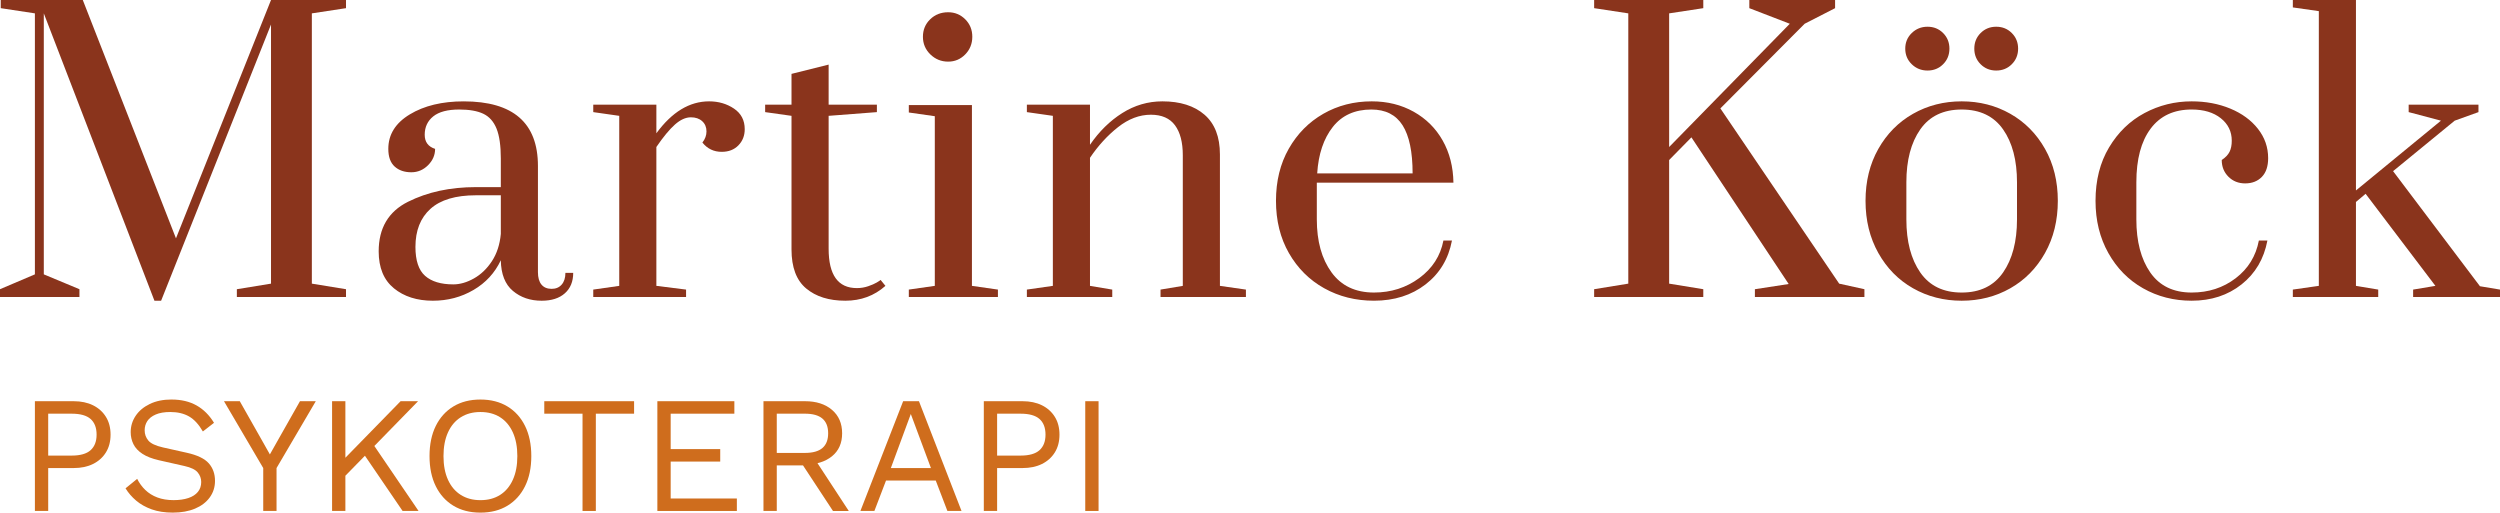
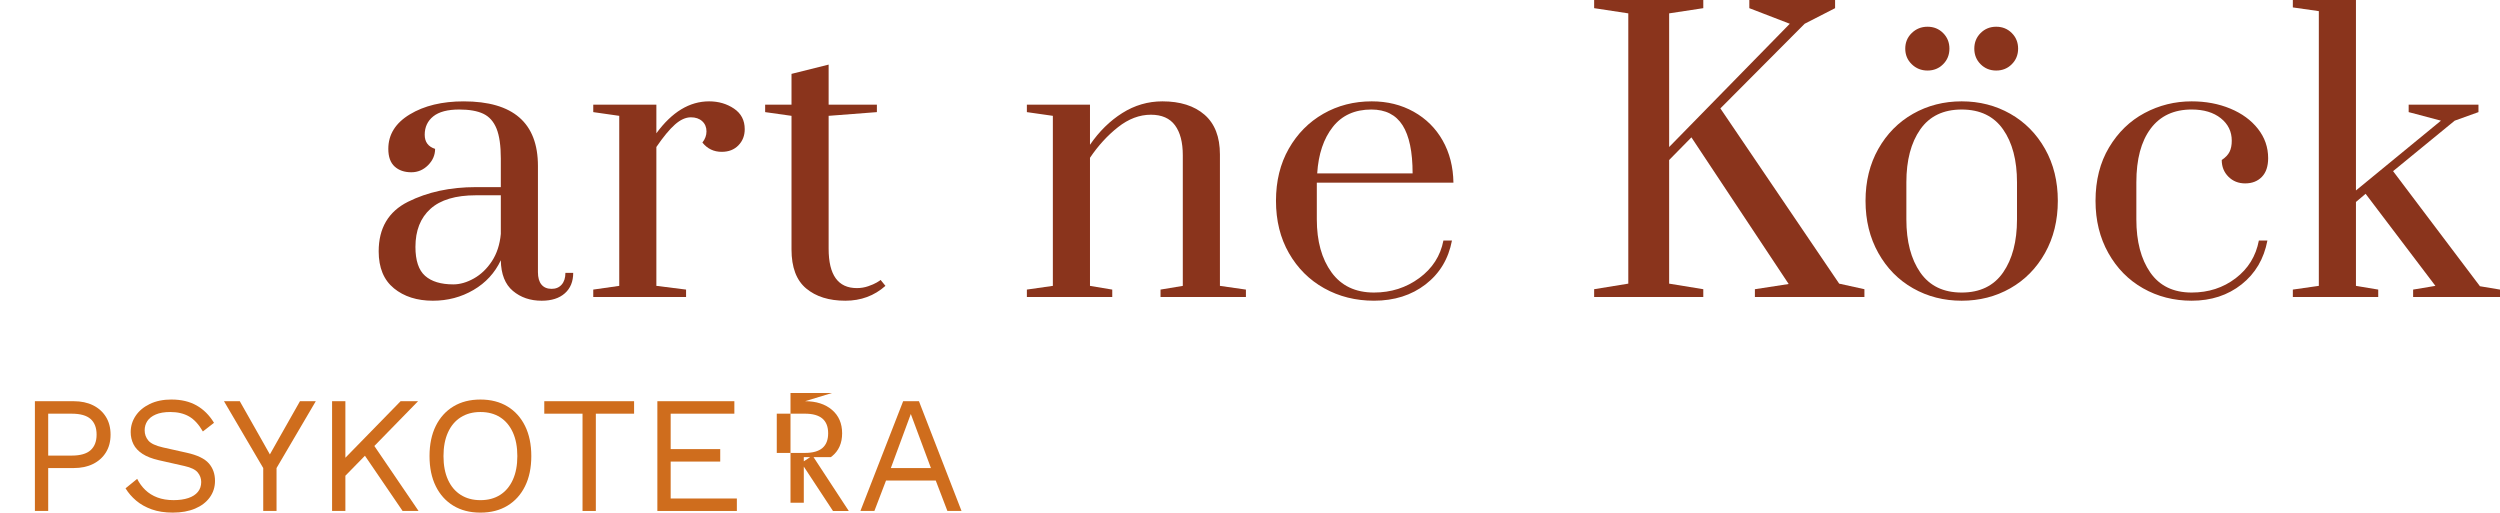
<svg xmlns="http://www.w3.org/2000/svg" id="Lager_1" version="1.1" viewBox="0 0 538.712 110.464">
  <defs>
    <style>
      .st0 {
        fill: #cf6d1d;
      }

      .st1 {
        fill: #8a341c;
      }
    </style>
  </defs>
  <g>
-     <path class="st1" d="M33.279,64.8L9.439,2.88v56.24l7.68,3.2v1.68H0v-1.68l7.52-3.2V2.88L.159,1.76V0h17.681l20.08,51.36L58.399,0h16.16v1.76l-7.36,1.12v58.24l7.36,1.2v1.68h-23.52v-1.68l7.359-1.2V5.28l-23.68,59.52h-1.44Z" />
    <path class="st1" d="M84.879,62.12c-2.188-1.786-3.279-4.44-3.279-7.96,0-5.013,2.105-8.572,6.32-10.68s9.092-3.16,14.639-3.16h5.361v-6.16c0-2.772-.309-4.92-.92-6.44-.615-1.52-1.561-2.586-2.84-3.2-1.281-.612-3.014-.92-5.201-.92-2.508,0-4.373.494-5.6,1.48-1.227.987-1.84,2.308-1.84,3.96,0,1.548.746,2.56,2.24,3.04,0,1.334-.508,2.508-1.52,3.52s-2.215,1.521-3.602,1.521c-1.492,0-2.693-.413-3.6-1.24-.907-.826-1.36-2.093-1.36-3.8,0-3.093,1.547-5.572,4.642-7.44,3.092-1.866,6.959-2.8,11.6-2.8,10.666,0,16,4.641,16,13.92v22.88c0,1.174.252,2.067.76,2.681.506.613,1.24.92,2.199.92.906,0,1.627-.307,2.16-.92s.801-1.453.801-2.521h1.68c0,1.868-.6,3.334-1.801,4.4-1.199,1.066-2.867,1.6-5,1.6-2.453,0-4.52-.707-6.199-2.12-1.68-1.412-2.547-3.612-2.6-6.6-1.281,2.72-3.24,4.854-5.881,6.4-2.639,1.546-5.561,2.319-8.76,2.319-3.414,0-6.213-.893-8.4-2.68ZM102.119,60c1.52-.853,2.812-2.093,3.881-3.72,1.066-1.627,1.705-3.587,1.92-5.88v-8.32h-5.361c-4.373,0-7.639.974-9.799,2.92-2.16,1.947-3.24,4.68-3.24,8.2,0,2.934.693,5.014,2.08,6.24,1.387,1.228,3.412,1.84,6.08,1.84,1.439,0,2.92-.427,4.439-1.28Z" />
    <path class="st1" d="M127.838,62.4l5.6-.801V24.96l-5.6-.8v-1.601h13.6v6.16c3.36-4.586,7.146-6.88,11.36-6.88,2.026,0,3.812.521,5.36,1.561,1.546,1.04,2.319,2.52,2.319,4.439,0,1.388-.453,2.548-1.359,3.48-.908.934-2.108,1.399-3.601,1.399-1.707,0-3.094-.666-4.16-2,.587-.746.88-1.546.88-2.399,0-.906-.307-1.641-.92-2.2-.613-.561-1.427-.84-2.439-.84-1.12,0-2.268.52-3.44,1.56-1.174,1.04-2.507,2.654-4,4.84v29.92l6.4.801v1.6h-20v-1.6Z" />
    <path class="st1" d="M173.718,62.16c-2.107-1.76-3.16-4.561-3.16-8.4v-28.8l-5.68-.8v-1.601h5.68v-6.64l8-2v8.64h10.399v1.601l-10.399.8v28.64c0,5.654,2.026,8.48,6.08,8.48.853,0,1.666-.133,2.439-.4.772-.266,1.387-.532,1.841-.8.452-.267.732-.452.84-.56l1.04,1.279c-2.4,2.134-5.28,3.2-8.641,3.2-3.52,0-6.333-.88-8.439-2.64Z" />
-     <path class="st1" d="M195.836,64v-1.6l5.6-.801V25.04l-5.6-.8v-1.601h13.6v38.96l5.601.801v1.6h-19.2ZM200.476,11.72c-1.067-1.04-1.6-2.306-1.6-3.8s.52-2.746,1.56-3.76c1.04-1.013,2.333-1.521,3.88-1.521,1.44,0,2.667.508,3.681,1.521,1.012,1.014,1.52,2.268,1.52,3.76s-.508,2.76-1.52,3.8c-1.014,1.04-2.24,1.561-3.681,1.561-1.493,0-2.773-.521-3.84-1.561Z" />
    <path class="st1" d="M221.275,62.4l5.6-.801V24.96l-5.6-.8v-1.601h13.6v8.641c1.973-2.88,4.293-5.16,6.96-6.84,2.667-1.681,5.547-2.521,8.641-2.521,3.84,0,6.866.96,9.08,2.88,2.212,1.92,3.319,4.774,3.319,8.561v28.319l5.601.801v1.6h-18.4v-1.6l4.8-.801v-28.159c0-2.772-.56-4.921-1.68-6.44s-2.854-2.28-5.2-2.28c-2.454,0-4.813.894-7.08,2.681-2.268,1.787-4.28,3.987-6.04,6.6v27.6l4.8.801v1.6h-18.399v-1.6Z" />
    <path class="st1" d="M285.354,62.12c-3.2-1.786-5.733-4.307-7.6-7.561-1.868-3.252-2.8-7.012-2.8-11.279s.92-8.013,2.76-11.24c1.84-3.227,4.319-5.732,7.439-7.521,3.12-1.786,6.601-2.68,10.44-2.68,3.36,0,6.372.748,9.04,2.24,2.666,1.494,4.746,3.56,6.24,6.2,1.492,2.64,2.266,5.667,2.319,9.08h-29.439v7.92c0,4.693,1.053,8.493,3.16,11.399,2.105,2.908,5.159,4.36,9.159,4.36,3.681,0,6.933-1.04,9.761-3.12,2.826-2.08,4.56-4.772,5.199-8.08h1.841c-.748,3.947-2.641,7.094-5.681,9.44-3.04,2.348-6.747,3.52-11.12,3.52-3.947,0-7.52-.893-10.72-2.68ZM304.395,37.36c0-4.641-.72-8.093-2.16-10.36-1.439-2.267-3.68-3.4-6.72-3.4-3.574,0-6.348,1.254-8.32,3.761-1.974,2.507-3.094,5.84-3.359,10h20.56Z" />
    <path class="st1" d="M343.514,64v-1.68l7.359-1.2V2.88l-7.359-1.12V0h23.52v1.76l-7.359,1.12v28.8l26-26.56-8.721-3.36V0h18.48v1.76l-6.561,3.36-18.159,18.24,25.6,37.76,5.44,1.2v1.68h-23.601v-1.68l7.28-1.12-20.96-31.601-4.8,4.881v26.64l7.359,1.2v1.68h-23.52Z" />
    <path class="st1" d="M412.232,62.12c-3.147-1.786-5.64-4.32-7.479-7.601-1.84-3.279-2.76-7.025-2.76-11.239s.92-7.946,2.76-11.2c1.84-3.253,4.332-5.772,7.479-7.561,3.146-1.786,6.641-2.68,10.48-2.68s7.332.894,10.479,2.68c3.146,1.788,5.641,4.308,7.48,7.561,1.84,3.254,2.76,6.987,2.76,11.2s-.92,7.96-2.76,11.239c-1.84,3.28-4.334,5.814-7.48,7.601-3.147,1.787-6.64,2.68-10.479,2.68s-7.334-.893-10.48-2.68ZM411.953,13.84c-.935-.906-1.4-2.026-1.4-3.359s.466-2.453,1.4-3.36c.932-.906,2.065-1.36,3.399-1.36s2.453.454,3.36,1.36c.906.907,1.359,2.027,1.359,3.36s-.453,2.453-1.359,3.359-2.027,1.36-3.36,1.36-2.468-.453-3.399-1.36ZM431.633,58.72c2-2.88,3-6.692,3-11.439v-8c0-4.746-1-8.547-3-11.4-2-2.853-4.974-4.28-8.92-4.28s-6.92,1.428-8.92,4.28c-2,2.854-3,6.654-3,11.4v8c0,4.747,1,8.56,3,11.439s4.973,4.32,8.92,4.32,6.92-1.44,8.92-4.32ZM426.793,13.84c-.908-.906-1.36-2.026-1.36-3.359s.452-2.453,1.36-3.36c.906-.906,2.026-1.36,3.359-1.36s2.453.454,3.36,1.36c.906.907,1.36,2.027,1.36,3.36s-.454,2.453-1.36,3.359-2.027,1.36-3.36,1.36-2.453-.453-3.359-1.36Z" />
    <path class="st1" d="M461.792,62.12c-3.147-1.786-5.64-4.32-7.479-7.601-1.84-3.279-2.76-7.025-2.76-11.239,0-4.427.972-8.267,2.92-11.521,1.946-3.252,4.492-5.72,7.64-7.399,3.146-1.681,6.532-2.521,10.16-2.521,3.04,0,5.812.521,8.32,1.561,2.506,1.04,4.492,2.493,5.96,4.359,1.466,1.868,2.199,3.974,2.199,6.32,0,1.76-.453,3.107-1.359,4.04-.908.934-2.107,1.399-3.601,1.399-1.439,0-2.64-.479-3.6-1.439s-1.44-2.16-1.44-3.6c.801-.533,1.36-1.12,1.681-1.761.319-.64.479-1.439.479-2.399,0-1.973-.787-3.587-2.359-4.84-1.574-1.253-3.668-1.881-6.28-1.881-3.84,0-6.788,1.374-8.84,4.12-2.054,2.748-3.08,6.601-3.08,11.561v8c0,4.747,1,8.56,3,11.439s4.973,4.32,8.92,4.32c3.626,0,6.786-1.026,9.479-3.08,2.692-2.053,4.36-4.76,5-8.12h1.841c-.748,3.947-2.601,7.094-5.561,9.44-2.96,2.348-6.548,3.52-10.76,3.52-3.84,0-7.334-.893-10.48-2.68Z" />
    <path class="st1" d="M494.071,64v-1.6l5.601-.801V2.4l-5.601-.801V0h13.601v41.04l18.319-15.04-6.96-1.84v-1.601h15.04v1.601l-5.119,1.84-13.28,10.88,18.72,24.8,4.32.721v1.6h-18.721v-1.6l4.801-.801-15.04-19.84-2.08,1.76v18.08l4.8.801v1.6h-18.4Z" />
  </g>
  <g>
    <path class="st0" d="M15.869,86.454c1.601,0,2.992.293,4.175.878s2.108,1.415,2.777,2.49,1.004,2.354,1.004,3.835-.335,2.759-1.004,3.834-1.595,1.905-2.777,2.49c-1.183.586-2.574.878-4.175.878h-5.482v9.246h-2.867v-23.651h8.35ZM15.439,98.172c1.863,0,3.226-.388,4.085-1.164.86-.776,1.29-1.894,1.29-3.351,0-1.481-.43-2.604-1.29-3.369-.859-.765-2.222-1.146-4.085-1.146h-5.053v9.03h5.053Z" />
    <path class="st0" d="M36.977,86.095c2.078,0,3.87.424,5.375,1.271,1.505.849,2.76,2.097,3.763,3.745l-2.4,1.863c-.885-1.528-1.882-2.609-2.993-3.243-1.11-.633-2.454-.949-4.031-.949-1.267,0-2.312.179-3.136.537s-1.428.831-1.81,1.416c-.383.586-.573,1.248-.573,1.988,0,.837.263,1.571.788,2.204.525.634,1.577,1.129,3.154,1.487l5.124,1.146c2.27.502,3.853,1.261,4.748,2.276.896,1.016,1.344,2.275,1.344,3.78,0,1.338-.376,2.526-1.129,3.565-.752,1.039-1.81,1.846-3.171,2.419-1.362.573-2.963.86-4.802.86-1.721,0-3.231-.233-4.533-.699-1.303-.466-2.419-1.093-3.352-1.881-.932-.788-1.696-1.672-2.293-2.652l2.509-2.042c.453.908,1.039,1.708,1.756,2.4.717.693,1.582,1.231,2.598,1.613s2.18.573,3.494.573c1.219,0,2.275-.149,3.172-.448.896-.299,1.582-.74,2.061-1.326.478-.585.717-1.295.717-2.132,0-.765-.251-1.451-.753-2.061s-1.445-1.069-2.831-1.38l-5.555-1.254c-1.457-.335-2.634-.794-3.529-1.38-.896-.585-1.541-1.277-1.936-2.078s-.592-1.667-.592-2.599c0-1.266.353-2.431,1.058-3.494.704-1.062,1.72-1.917,3.046-2.562,1.326-.646,2.896-.968,4.713-.968Z" />
    <path class="st0" d="M68.046,86.454l-8.457,14.405v9.246h-2.867v-9.246l-8.457-14.405h3.404l4.587,8.099,1.899,3.368,1.899-3.368,4.587-8.099h3.404Z" />
    <path class="st0" d="M74.425,86.454v23.651h-2.867v-23.651h2.867ZM90.085,86.454l-10.32,10.571-.431.466-6.343,6.486v-3.87l13.331-13.653h3.763ZM80.051,95.197l10.142,14.908h-3.44l-9.066-13.295,2.365-1.613Z" />
    <path class="st0" d="M103.522,86.095c2.246,0,4.187.496,5.823,1.487s2.903,2.396,3.799,4.21c.896,1.816,1.344,3.979,1.344,6.486s-.447,4.671-1.344,6.486c-.896,1.816-2.162,3.22-3.799,4.211-1.637.992-3.577,1.487-5.823,1.487s-4.187-.495-5.823-1.487c-1.637-.991-2.902-2.395-3.799-4.211-.896-1.815-1.344-3.978-1.344-6.486s.448-4.67,1.344-6.486c.896-1.814,2.162-3.219,3.799-4.21s3.577-1.487,5.823-1.487ZM103.522,88.783c-1.625,0-3.034.376-4.229,1.129-1.194.752-2.114,1.84-2.759,3.261-.646,1.422-.968,3.124-.968,5.106s.322,3.686.968,5.107c.645,1.421,1.564,2.508,2.759,3.261,1.194.752,2.604,1.129,4.229,1.129,1.648,0,3.064-.377,4.247-1.129,1.183-.753,2.096-1.84,2.741-3.261.646-1.422.968-3.124.968-5.107s-.322-3.685-.968-5.106c-.646-1.421-1.559-2.509-2.741-3.261-1.183-.753-2.599-1.129-4.247-1.129Z" />
    <path class="st0" d="M136.636,86.454v2.688h-8.242v20.964h-2.867v-20.964h-8.242v-2.688h19.352Z" />
    <path class="st0" d="M141.652,110.105v-23.651h16.592v2.688h-13.725v7.633h10.679v2.688h-10.679v7.956h14.263v2.688h-17.13Z" />
-     <path class="st0" d="M173.474,86.454c2.413,0,4.348.621,5.806,1.863,1.457,1.242,2.186,2.927,2.186,5.053s-.734,3.78-2.203,4.963c-1.47,1.183-3.411,1.774-5.824,1.774l-.25.179h-5.806v9.819h-2.867v-23.651h8.959ZM173.438,97.598c1.696,0,2.957-.353,3.781-1.057.824-.705,1.236-1.762,1.236-3.172s-.412-2.467-1.236-3.172c-.824-.704-2.085-1.057-3.781-1.057h-6.056v8.457h6.056ZM175.086,98.172l7.812,11.934h-3.404l-6.809-10.356,2.4-1.577Z" />
+     <path class="st0" d="M173.474,86.454c2.413,0,4.348.621,5.806,1.863,1.457,1.242,2.186,2.927,2.186,5.053s-.734,3.78-2.203,4.963l-.25.179h-5.806v9.819h-2.867v-23.651h8.959ZM173.438,97.598c1.696,0,2.957-.353,3.781-1.057.824-.705,1.236-1.762,1.236-3.172s-.412-2.467-1.236-3.172c-.824-.704-2.085-1.057-3.781-1.057h-6.056v8.457h6.056ZM175.086,98.172l7.812,11.934h-3.404l-6.809-10.356,2.4-1.577Z" />
    <path class="st0" d="M207.195,110.105h-3.046l-2.509-6.558h-10.715l-2.508,6.558h-3.011l9.21-23.651h3.404l9.174,23.651ZM191.965,100.859h8.637l-4.336-11.646-4.301,11.646Z" />
-     <path class="st0" d="M220.346,86.454c1.601,0,2.992.293,4.175.878s2.108,1.415,2.777,2.49,1.004,2.354,1.004,3.835-.335,2.759-1.004,3.834-1.595,1.905-2.777,2.49c-1.183.586-2.574.878-4.175.878h-5.482v9.246h-2.867v-23.651h8.35ZM219.916,98.172c1.863,0,3.226-.388,4.085-1.164.86-.776,1.29-1.894,1.29-3.351,0-1.481-.43-2.604-1.29-3.369-.859-.765-2.222-1.146-4.085-1.146h-5.053v9.03h5.053Z" />
-     <path class="st0" d="M236.723,86.454v23.651h-2.867v-23.651h2.867Z" />
  </g>
</svg>